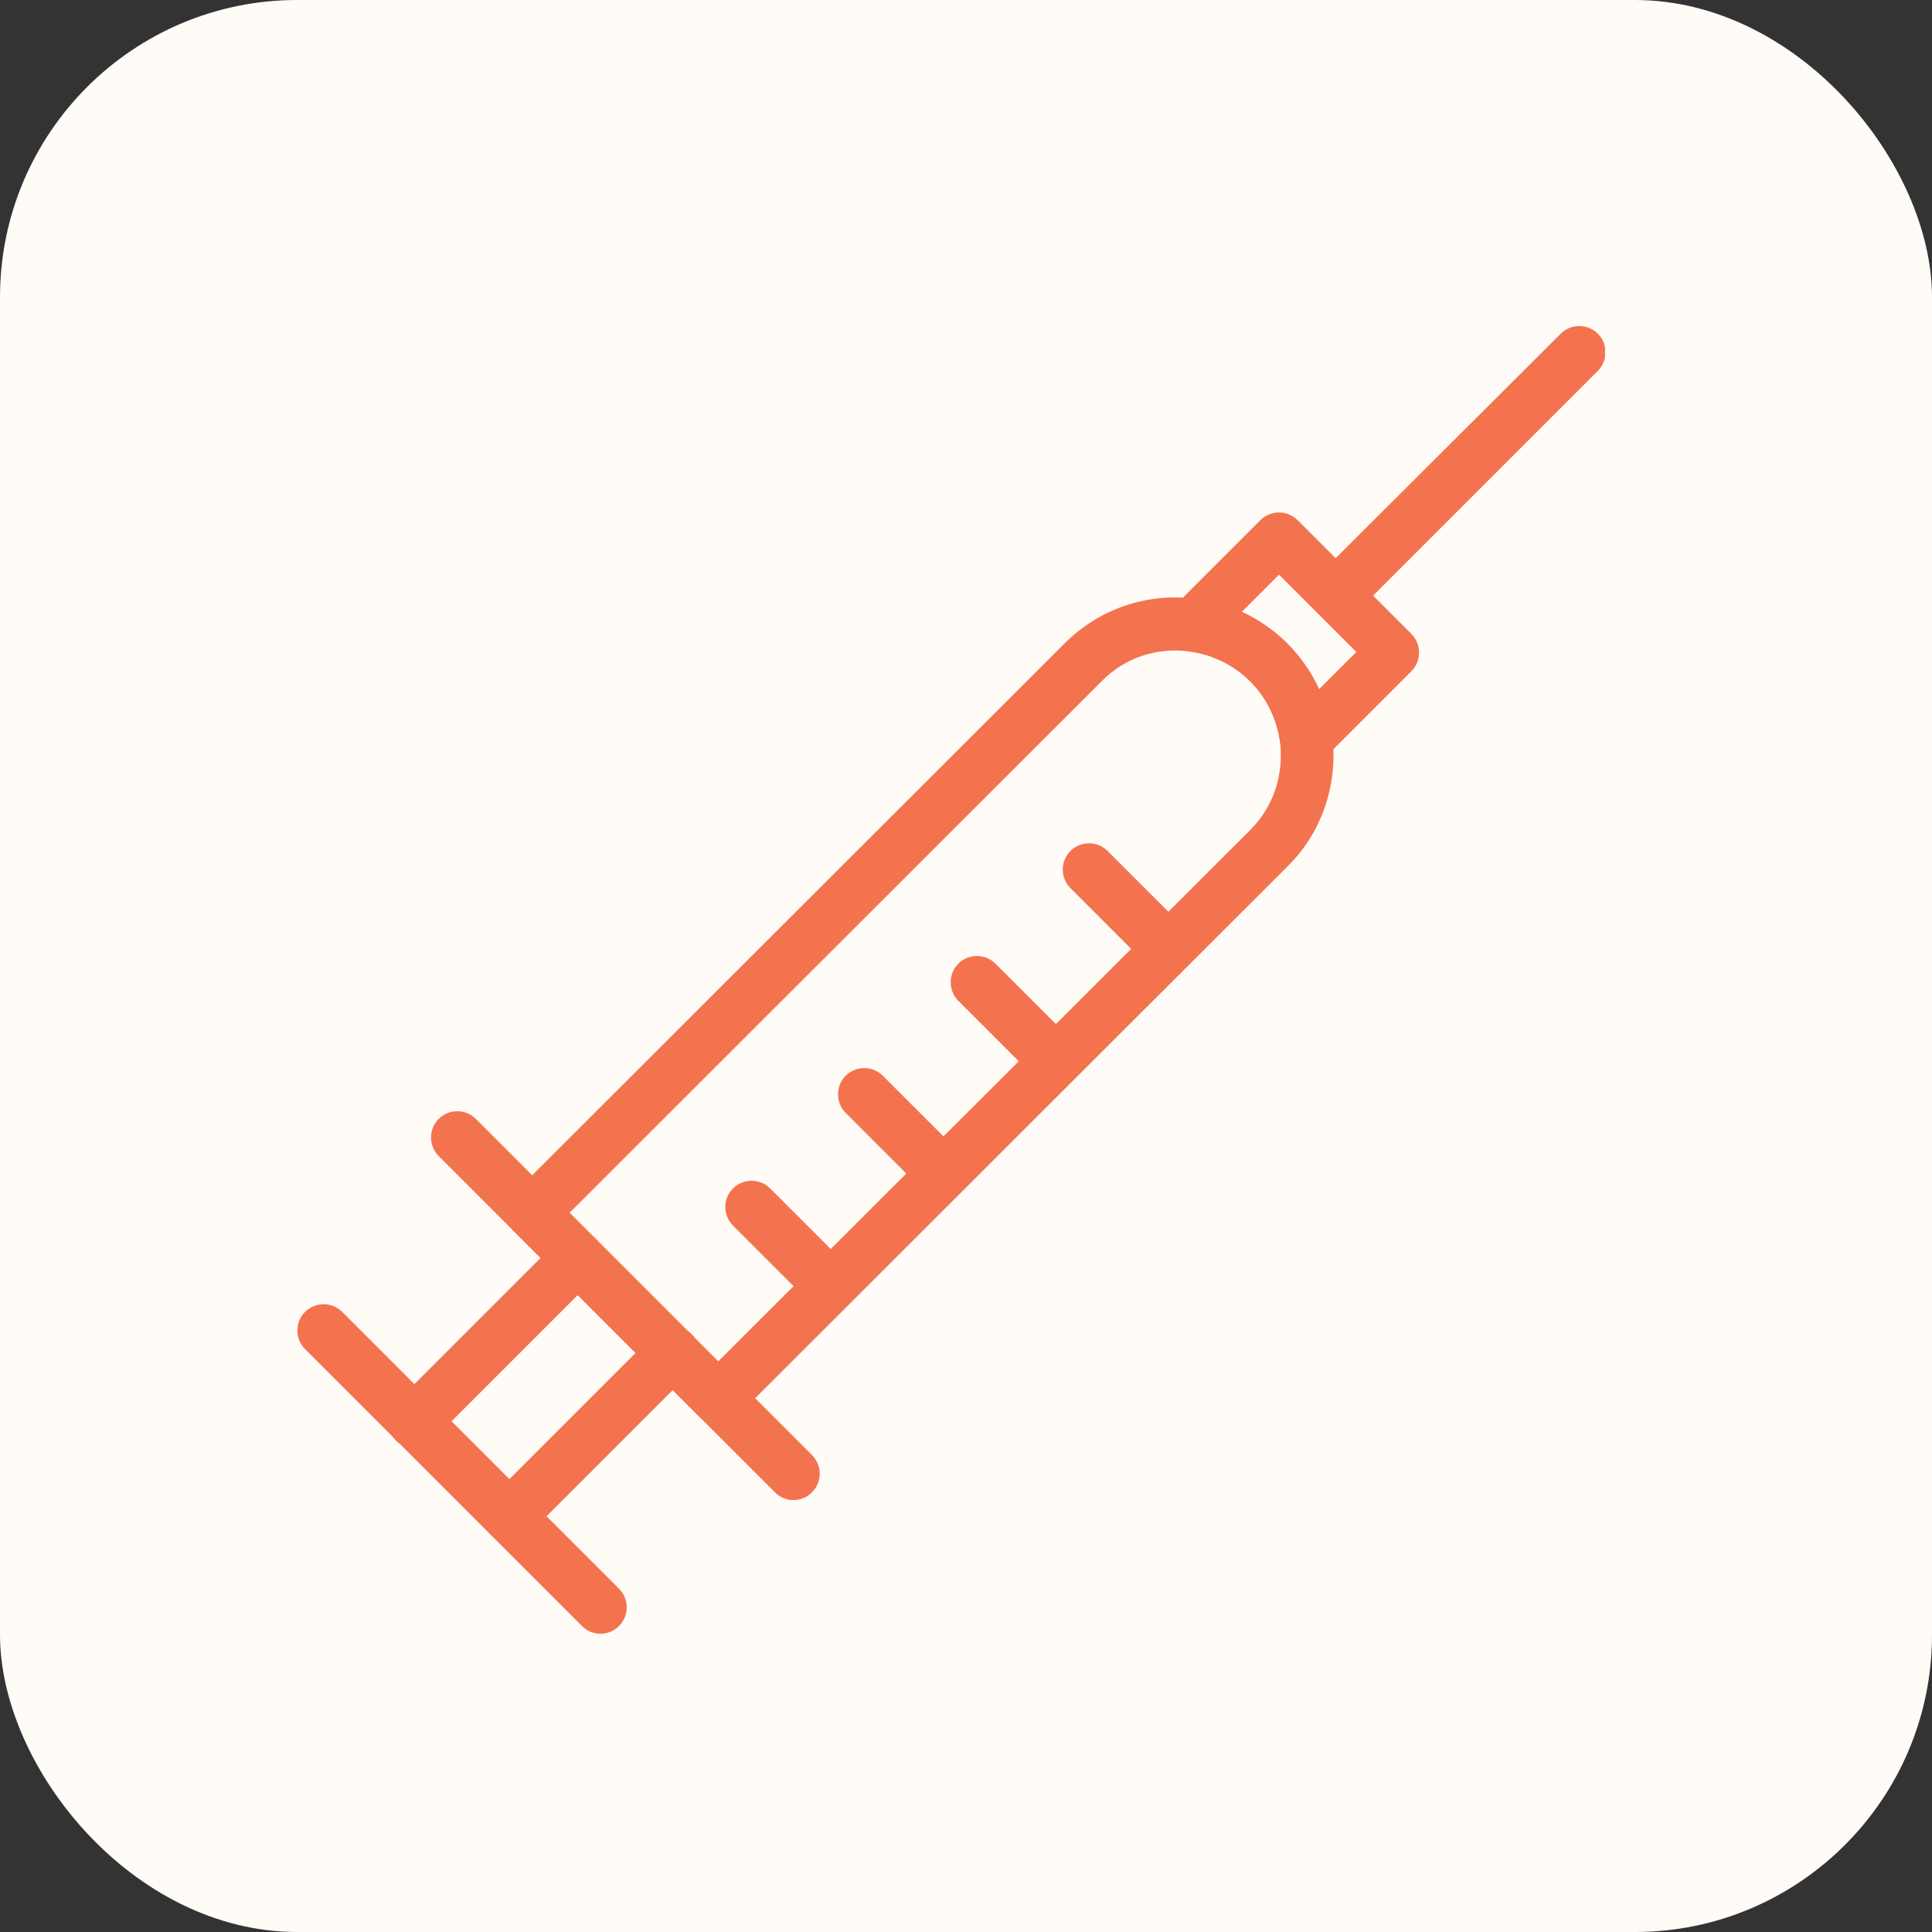
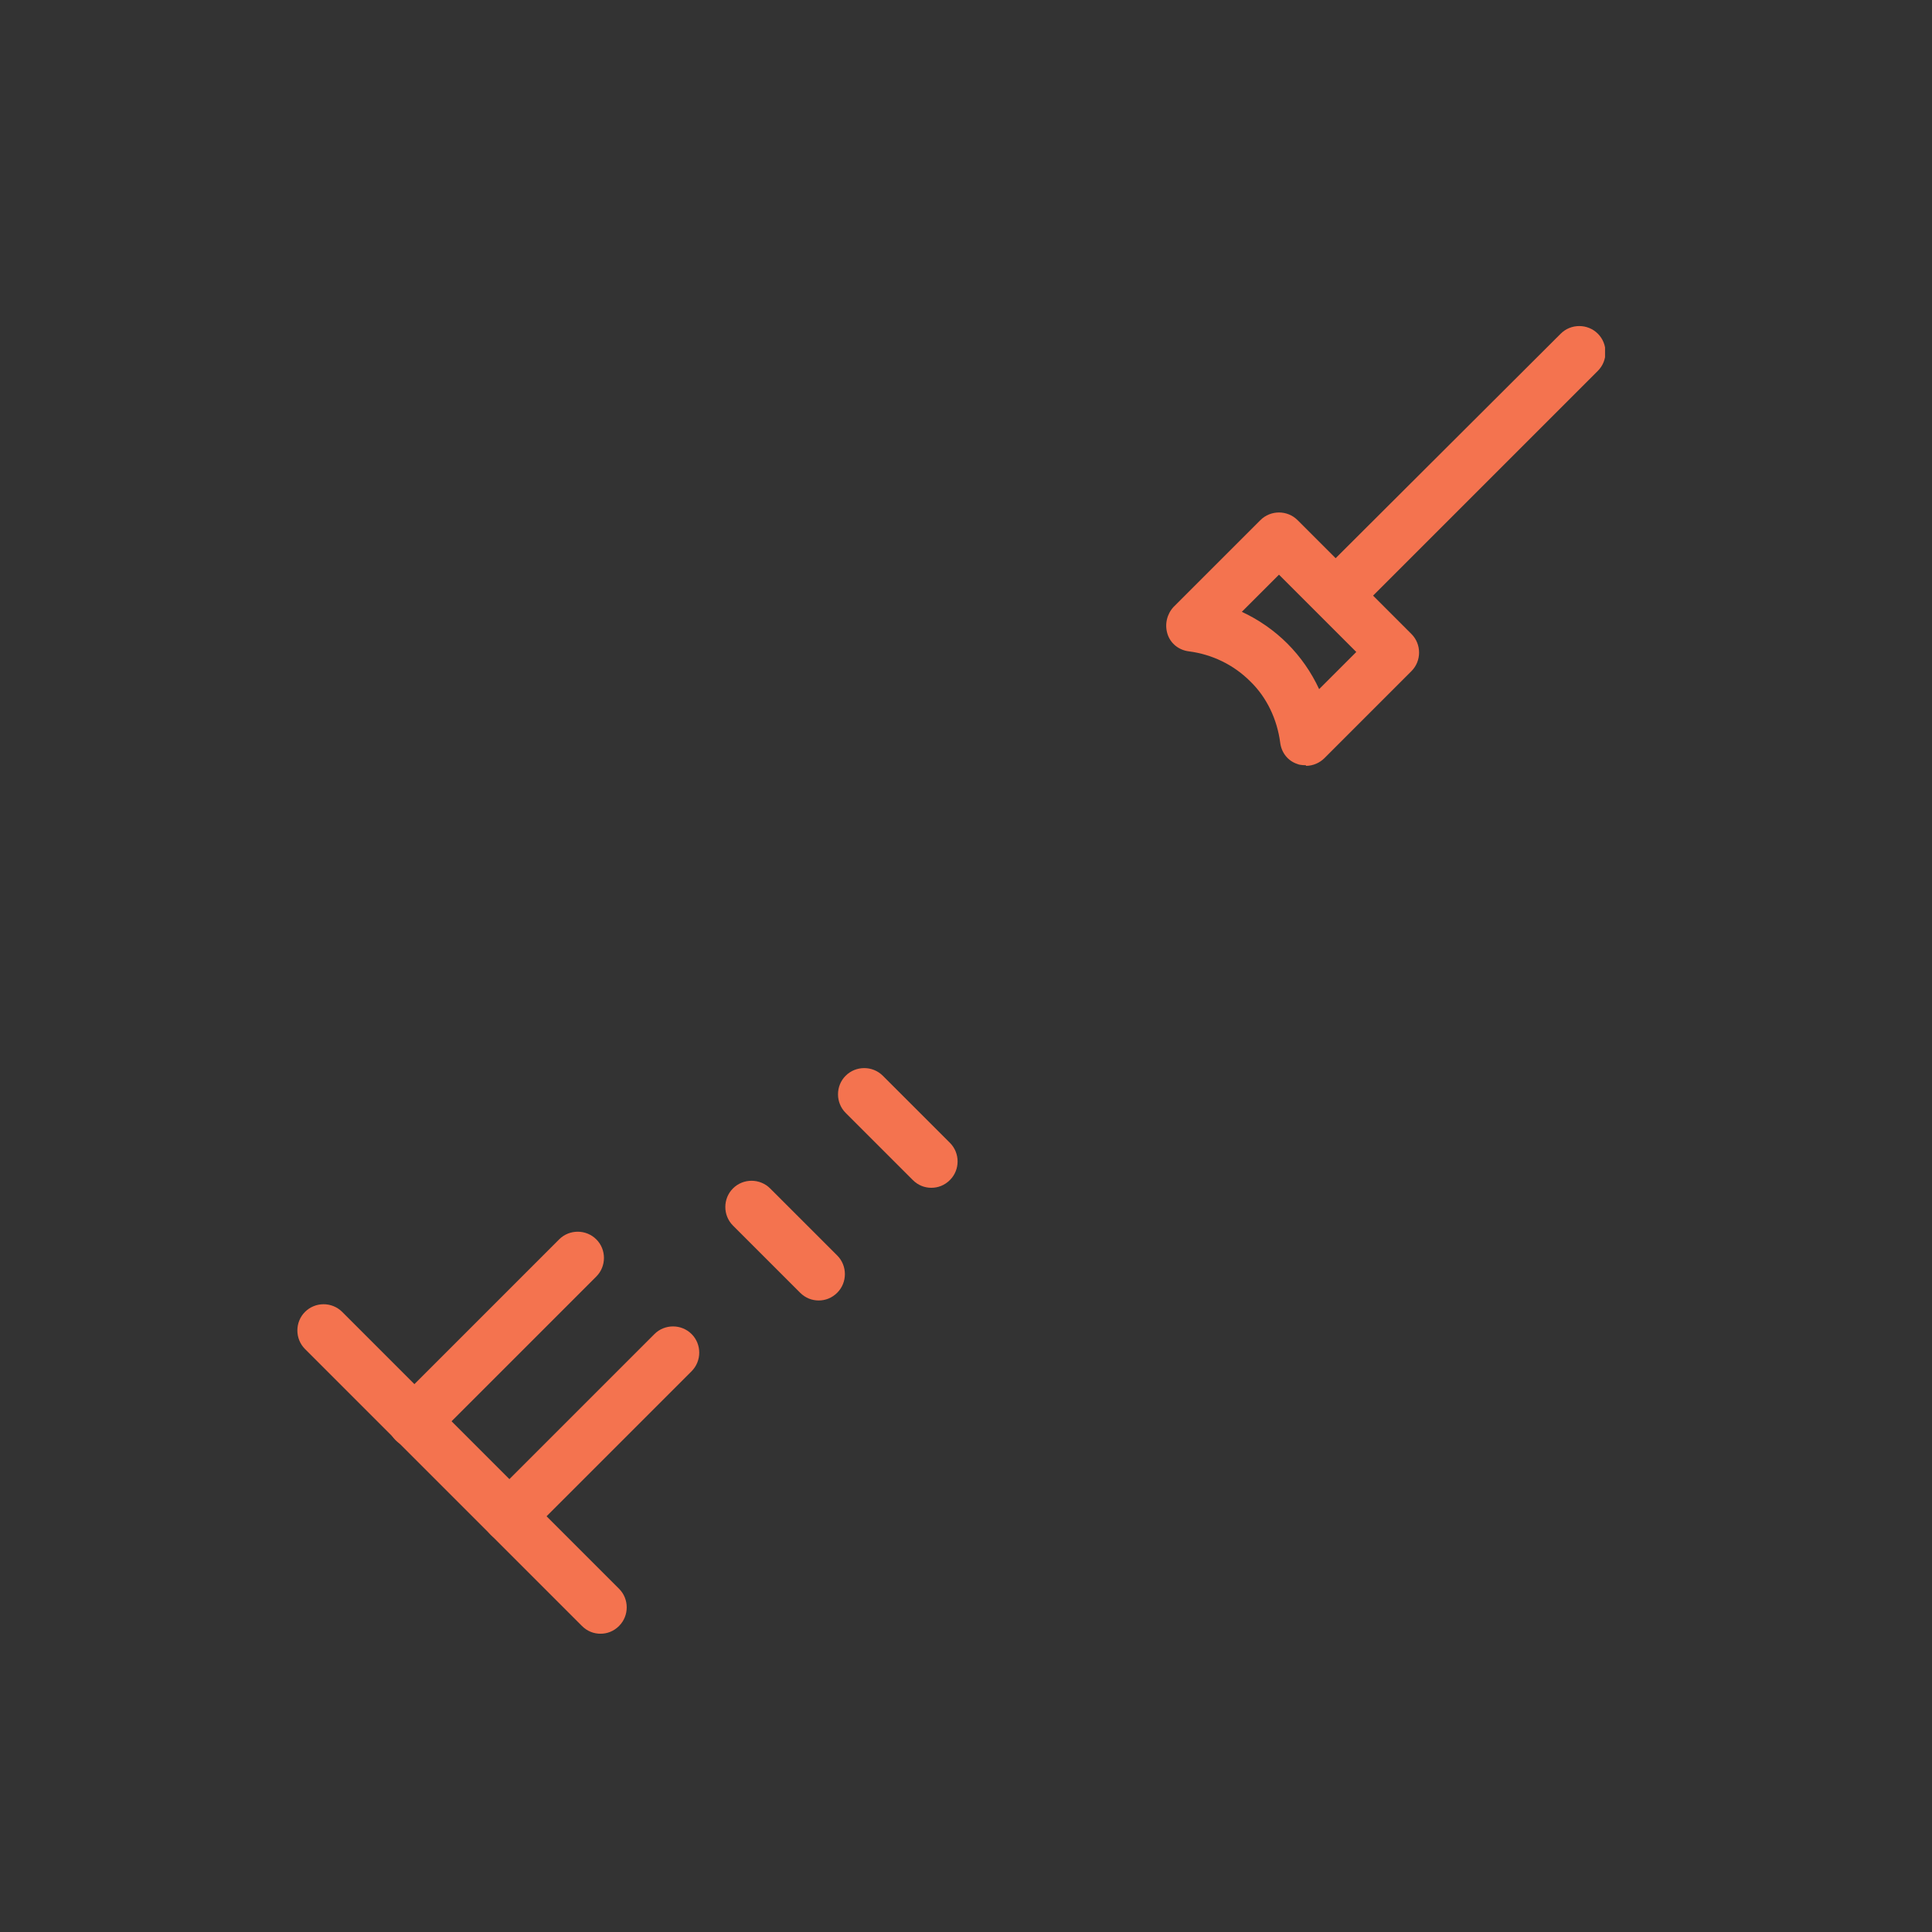
<svg xmlns="http://www.w3.org/2000/svg" width="65" height="65" viewBox="0 0 65 65" fill="none">
  <rect x="0" y="0" width="65" height="65" fill="#333333" stroke="none" />
-   <rect width="65" height="65" rx="10" fill="#FFFBF7" />
  <g clip-path="url(#clip0_261_4010)">
-     <path d="M24.156 47.928C23.934 47.928 23.712 47.847 23.531 47.666L17.28 41.414C16.937 41.072 16.937 40.507 17.28 40.164L35.811 21.653C36.981 20.483 38.574 19.939 40.227 20.14C41.377 20.282 42.486 20.826 43.313 21.653C44.139 22.479 44.684 23.588 44.825 24.758C44.845 24.96 44.865 25.181 44.865 25.403C44.865 26.815 44.321 28.166 43.313 29.154L24.781 47.666C24.599 47.847 24.378 47.928 24.156 47.928ZM19.155 40.809L24.156 45.81L42.062 27.924C42.728 27.259 43.091 26.371 43.091 25.424C43.091 25.282 43.091 25.141 43.071 25C42.97 24.214 42.607 23.468 42.062 22.923C41.498 22.358 40.772 22.016 40.005 21.915C38.896 21.774 37.828 22.137 37.061 22.923L19.155 40.809Z" fill="#F4734F" />
    <path d="M17.138 51.9C16.916 51.9 16.694 51.819 16.513 51.638C16.17 51.295 16.17 50.731 16.513 50.388L22.018 44.883C22.361 44.54 22.925 44.54 23.268 44.883C23.611 45.225 23.611 45.79 23.268 46.133L17.763 51.638C17.582 51.819 17.36 51.9 17.138 51.9Z" fill="#F4734F" />
    <path d="M13.932 48.714C13.71 48.714 13.488 48.633 13.307 48.452C12.964 48.109 12.964 47.544 13.307 47.202L18.812 41.697C19.155 41.354 19.719 41.354 20.062 41.697C20.405 42.039 20.405 42.604 20.062 42.947L14.557 48.452C14.376 48.633 14.154 48.714 13.932 48.714Z" fill="#F4734F" />
    <path d="M20.203 54.965C19.982 54.965 19.76 54.885 19.578 54.703L10.262 45.387C9.919 45.044 9.919 44.479 10.262 44.137C10.605 43.794 11.169 43.794 11.512 44.137L20.828 53.453C21.171 53.796 21.171 54.36 20.828 54.703C20.647 54.885 20.425 54.965 20.203 54.965Z" fill="#F4734F" />
    <path d="M45.087 20.765C44.865 20.765 44.643 20.685 44.462 20.503C44.119 20.16 44.119 19.596 44.462 19.253L52.508 11.227C52.85 10.884 53.415 10.884 53.758 11.227C54.101 11.57 54.101 12.135 53.758 12.477L45.712 20.523C45.53 20.705 45.309 20.785 45.087 20.785V20.765Z" fill="#F4734F" />
-     <path d="M26.696 50.468C26.474 50.468 26.253 50.388 26.071 50.206L14.759 38.894C14.416 38.551 14.416 37.986 14.759 37.644C15.101 37.301 15.666 37.301 16.009 37.644L27.321 48.956C27.664 49.299 27.664 49.863 27.321 50.206C27.14 50.388 26.918 50.468 26.696 50.468Z" fill="#F4734F" />
    <path d="M43.937 25.746C43.937 25.746 43.736 25.746 43.655 25.706C43.332 25.605 43.111 25.323 43.07 24.98C42.969 24.213 42.627 23.467 42.062 22.923C41.497 22.358 40.772 22.015 40.005 21.915C39.662 21.874 39.38 21.652 39.279 21.33C39.178 21.007 39.259 20.665 39.481 20.422L42.405 17.499C42.748 17.156 43.312 17.156 43.655 17.499L47.486 21.33C47.829 21.673 47.829 22.237 47.486 22.58L44.562 25.504C44.401 25.665 44.179 25.766 43.937 25.766V25.746ZM41.78 20.584C42.344 20.846 42.869 21.209 43.312 21.652C43.756 22.096 44.119 22.62 44.381 23.185L45.631 21.935L43.03 19.334L41.78 20.584Z" fill="#F4734F" />
-     <path d="M38.897 32.401C38.675 32.401 38.453 32.32 38.271 32.138L36.013 29.88C35.67 29.537 35.67 28.973 36.013 28.63C36.356 28.287 36.92 28.287 37.263 28.63L39.522 30.888C39.864 31.231 39.864 31.796 39.522 32.138C39.34 32.32 39.118 32.401 38.897 32.401Z" fill="#F4734F" />
-     <path d="M35.126 36.191C34.904 36.191 34.682 36.111 34.5 35.929L32.242 33.671C31.899 33.328 31.899 32.764 32.242 32.421C32.585 32.078 33.149 32.078 33.492 32.421L35.751 34.679C36.093 35.022 36.093 35.587 35.751 35.929C35.569 36.111 35.347 36.191 35.126 36.191Z" fill="#F4734F" />
    <path d="M31.334 39.962C31.113 39.962 30.891 39.882 30.709 39.7L28.451 37.442C28.108 37.099 28.108 36.534 28.451 36.192C28.794 35.849 29.358 35.849 29.701 36.192L31.96 38.45C32.303 38.793 32.303 39.358 31.96 39.7C31.778 39.882 31.556 39.962 31.334 39.962Z" fill="#F4734F" />
    <path d="M27.544 43.753C27.322 43.753 27.1 43.673 26.918 43.491L24.66 41.233C24.317 40.89 24.317 40.325 24.66 39.983C25.003 39.64 25.567 39.64 25.91 39.983L28.169 42.241C28.511 42.584 28.511 43.148 28.169 43.491C27.987 43.673 27.765 43.753 27.544 43.753Z" fill="#F4734F" />
  </g>
  <defs>
    <clipPath id="clip0_261_4010">
      <rect width="44" height="44" fill="white" transform="translate(10 10.965)" />
    </clipPath>
  </defs>
</svg>